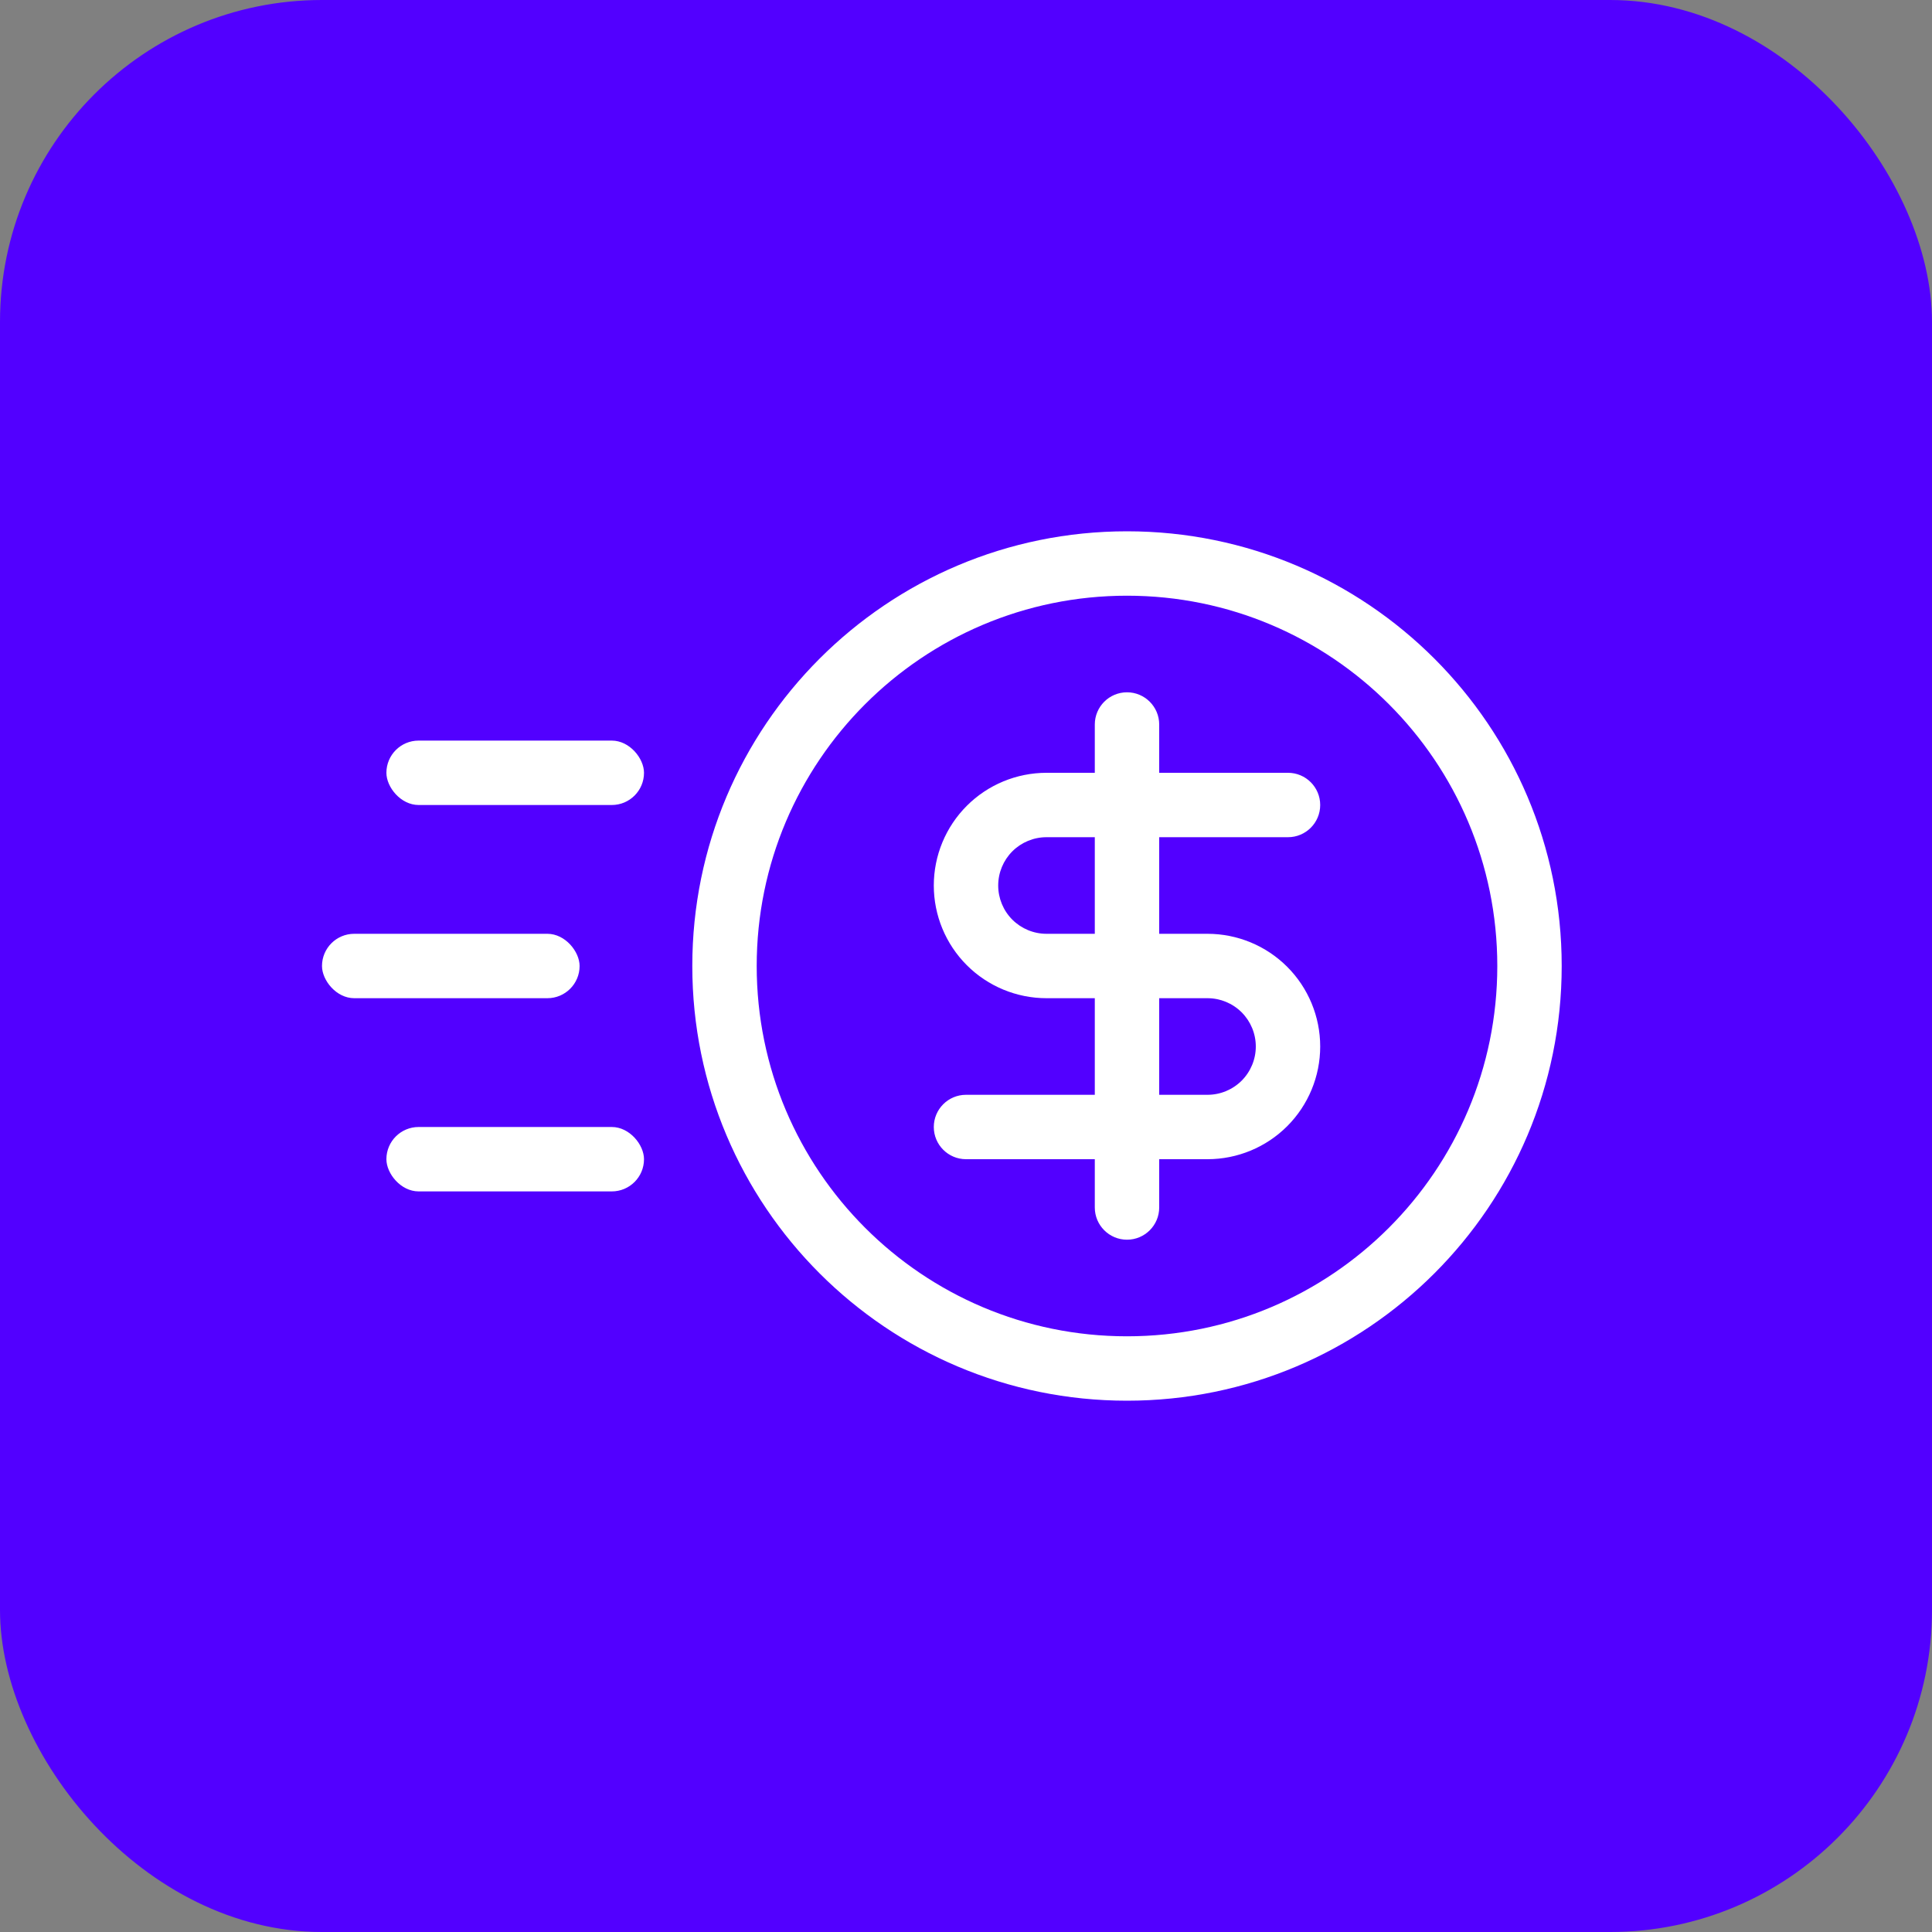
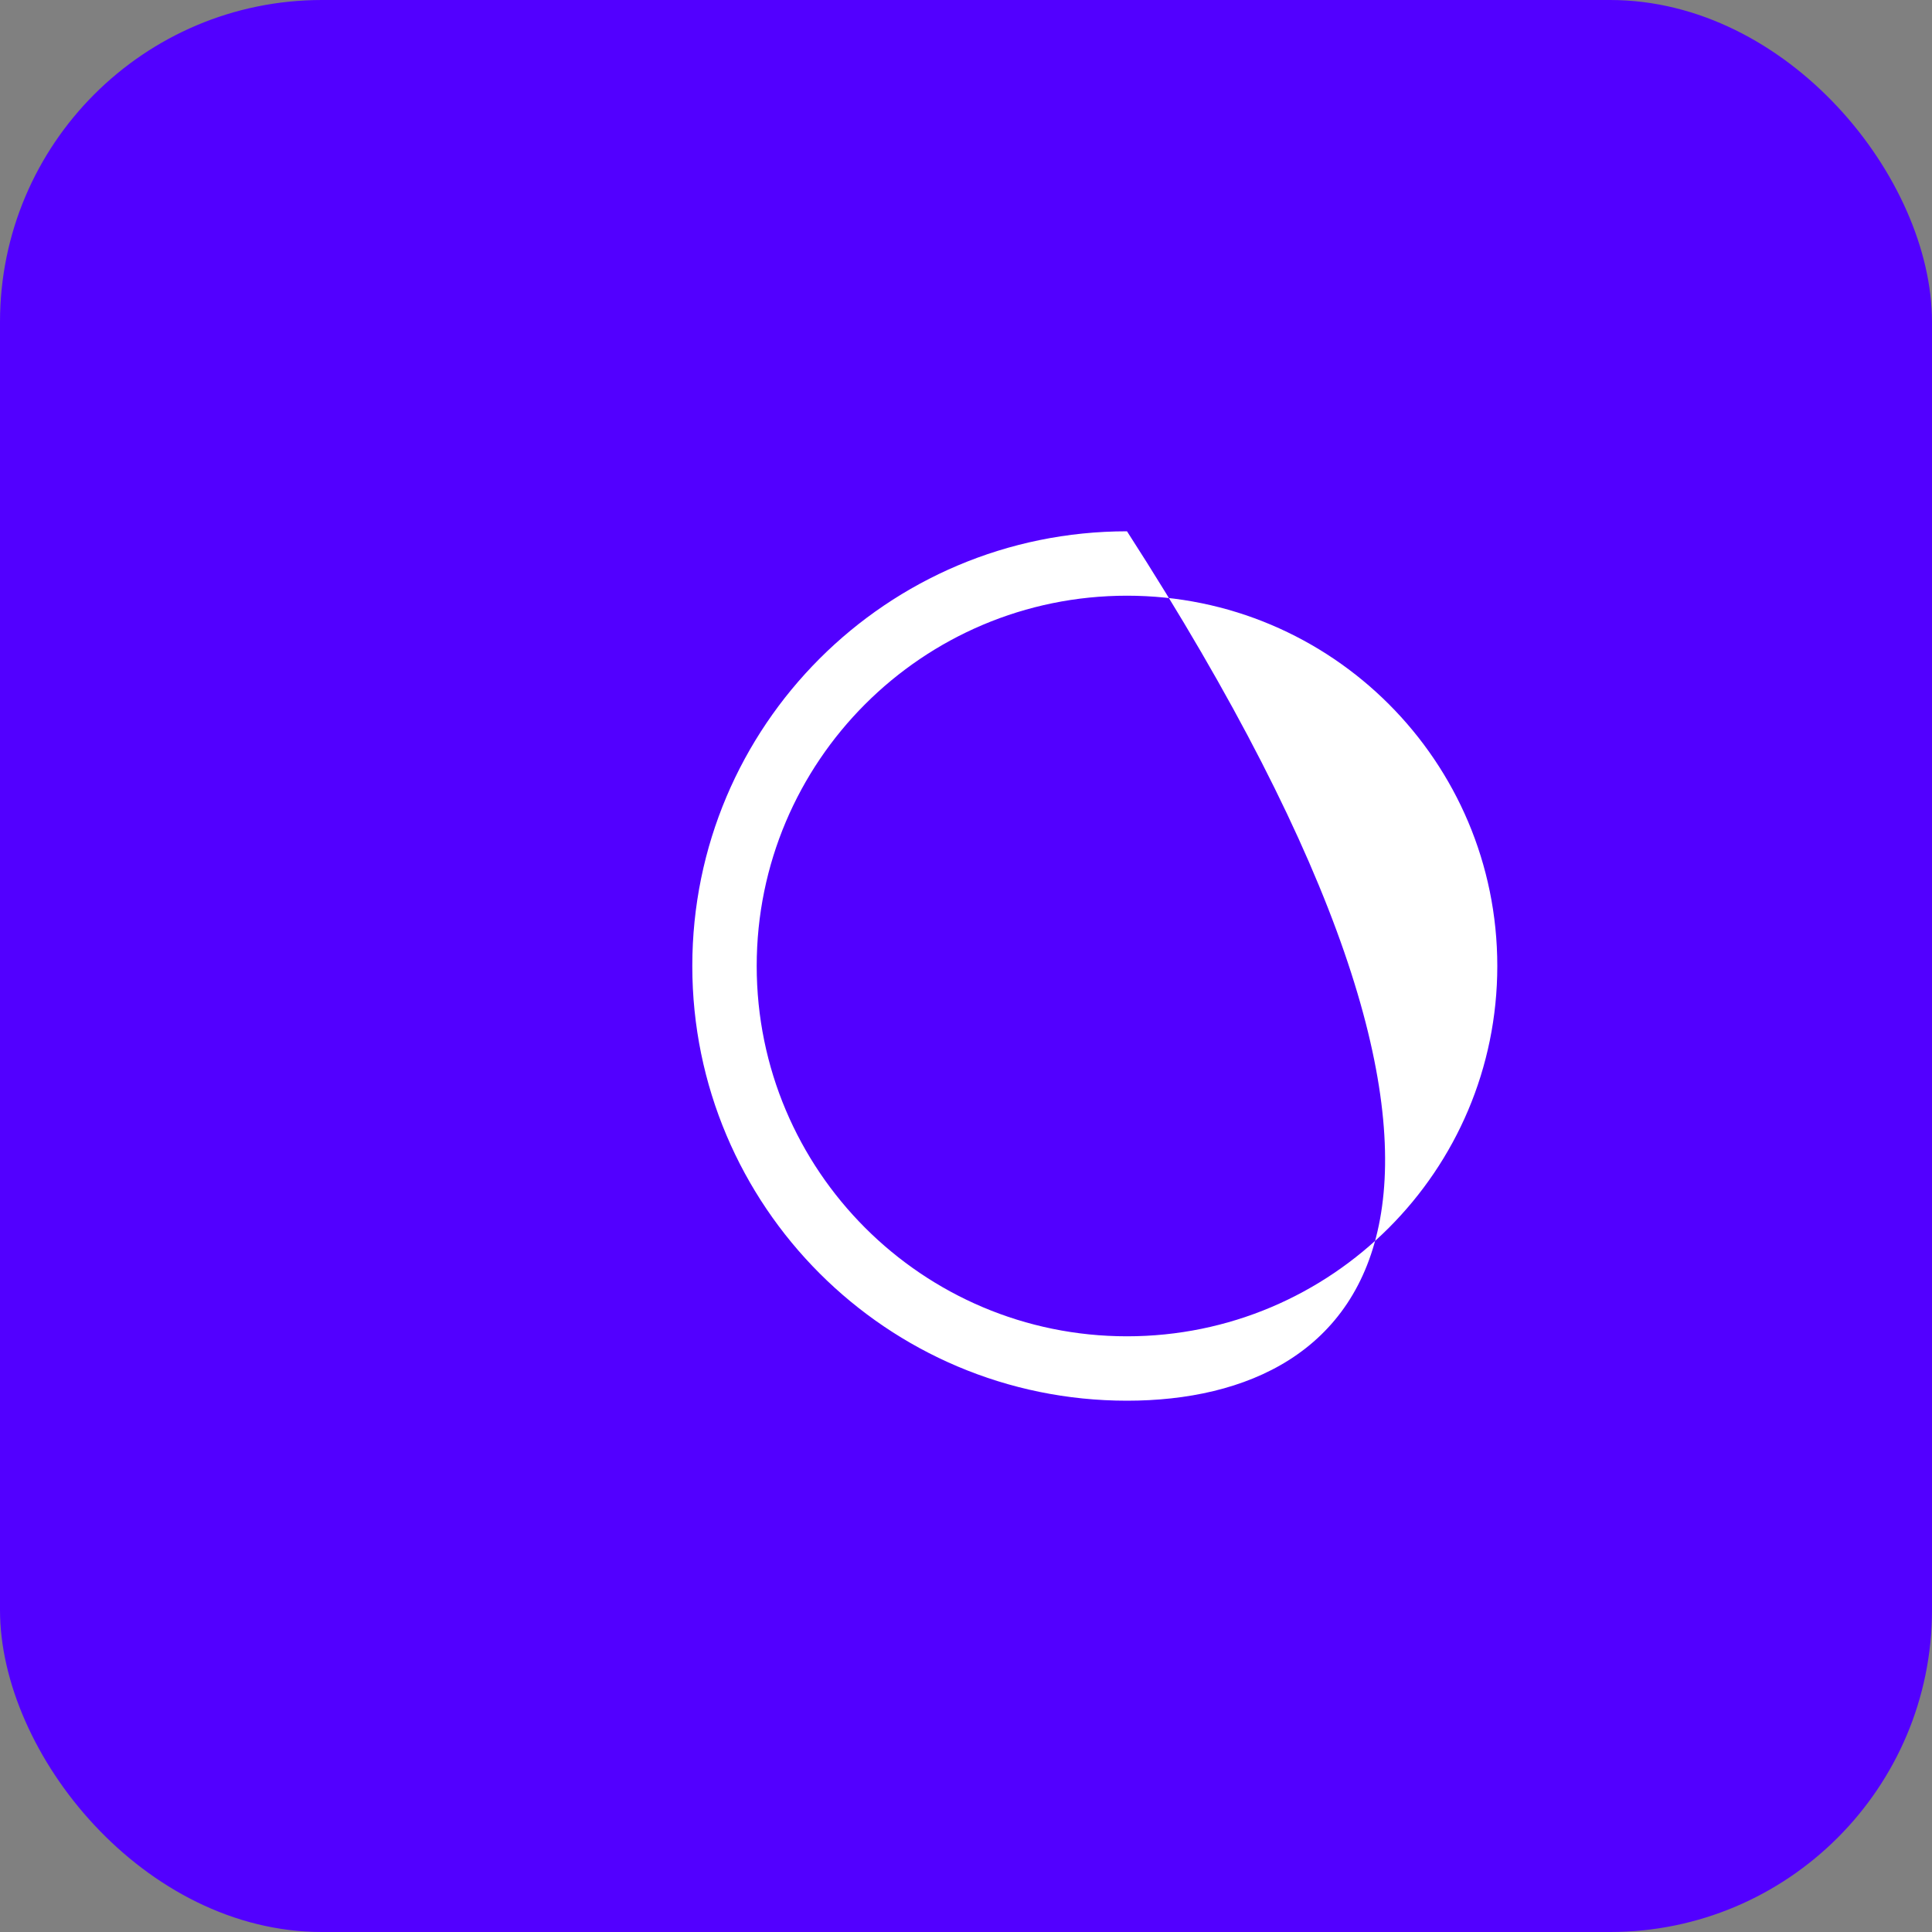
<svg xmlns="http://www.w3.org/2000/svg" width="60" height="60" viewBox="0 0 60 60" fill="none">
  <rect x="0" y="0" width="60" height="60" fill="#808080" stroke="none" />
  <rect width="60" height="60" rx="10" fill="#5200FF" />
-   <path fill-rule="evenodd" clip-rule="evenodd" d="M35 18.5C28.649 18.5 23.5 23.649 23.5 30C23.5 36.351 28.649 41.5 35 41.5C41.351 41.5 46.5 36.351 46.5 30C46.5 23.649 41.351 18.5 35 18.5ZM21.5 30C21.5 22.544 27.544 16.5 35 16.5C42.456 16.5 48.5 22.544 48.5 30C48.5 37.456 42.456 43.5 35 43.5C27.544 43.5 21.5 37.456 21.5 30Z" fill="white" />
-   <path fill-rule="evenodd" clip-rule="evenodd" d="M35 21.5C35.552 21.5 36 21.948 36 22.5V24H40C40.552 24 41 24.448 41 25C41 25.552 40.552 26 40 26H36V29H37.5C38.428 29 39.319 29.369 39.975 30.025C40.631 30.681 41 31.572 41 32.5C41 33.428 40.631 34.319 39.975 34.975C39.319 35.631 38.428 36 37.5 36H36V37.5C36 38.052 35.552 38.5 35 38.5C34.448 38.5 34 38.052 34 37.5V36H30C29.448 36 29 35.552 29 35C29 34.448 29.448 34 30 34H34V31H32.5C31.572 31 30.681 30.631 30.025 29.975C29.369 29.319 29 28.428 29 27.5C29 26.572 29.369 25.681 30.025 25.025C30.681 24.369 31.572 24 32.5 24H34V22.5C34 21.948 34.448 21.5 35 21.5ZM34 26H32.5C32.102 26 31.721 26.158 31.439 26.439C31.158 26.721 31 27.102 31 27.5C31 27.898 31.158 28.279 31.439 28.561C31.721 28.842 32.102 29 32.5 29H34V26ZM36 31V34H37.5C37.898 34 38.279 33.842 38.561 33.561C38.842 33.279 39 32.898 39 32.5C39 32.102 38.842 31.721 38.561 31.439C38.279 31.158 37.898 31 37.5 31H36Z" fill="white" />
-   <rect x="10" y="29" width="8" height="2" rx="1" fill="white" />
-   <rect x="12" y="23" width="8" height="2" rx="1" fill="white" />
-   <rect x="12" y="35" width="8" height="2" rx="1" fill="white" />
+   <path fill-rule="evenodd" clip-rule="evenodd" d="M35 18.5C28.649 18.5 23.5 23.649 23.5 30C23.5 36.351 28.649 41.5 35 41.5C41.351 41.5 46.5 36.351 46.5 30C46.5 23.649 41.351 18.5 35 18.5ZM21.5 30C21.5 22.544 27.544 16.5 35 16.5C48.5 37.456 42.456 43.5 35 43.5C27.544 43.5 21.5 37.456 21.5 30Z" fill="white" />
</svg>